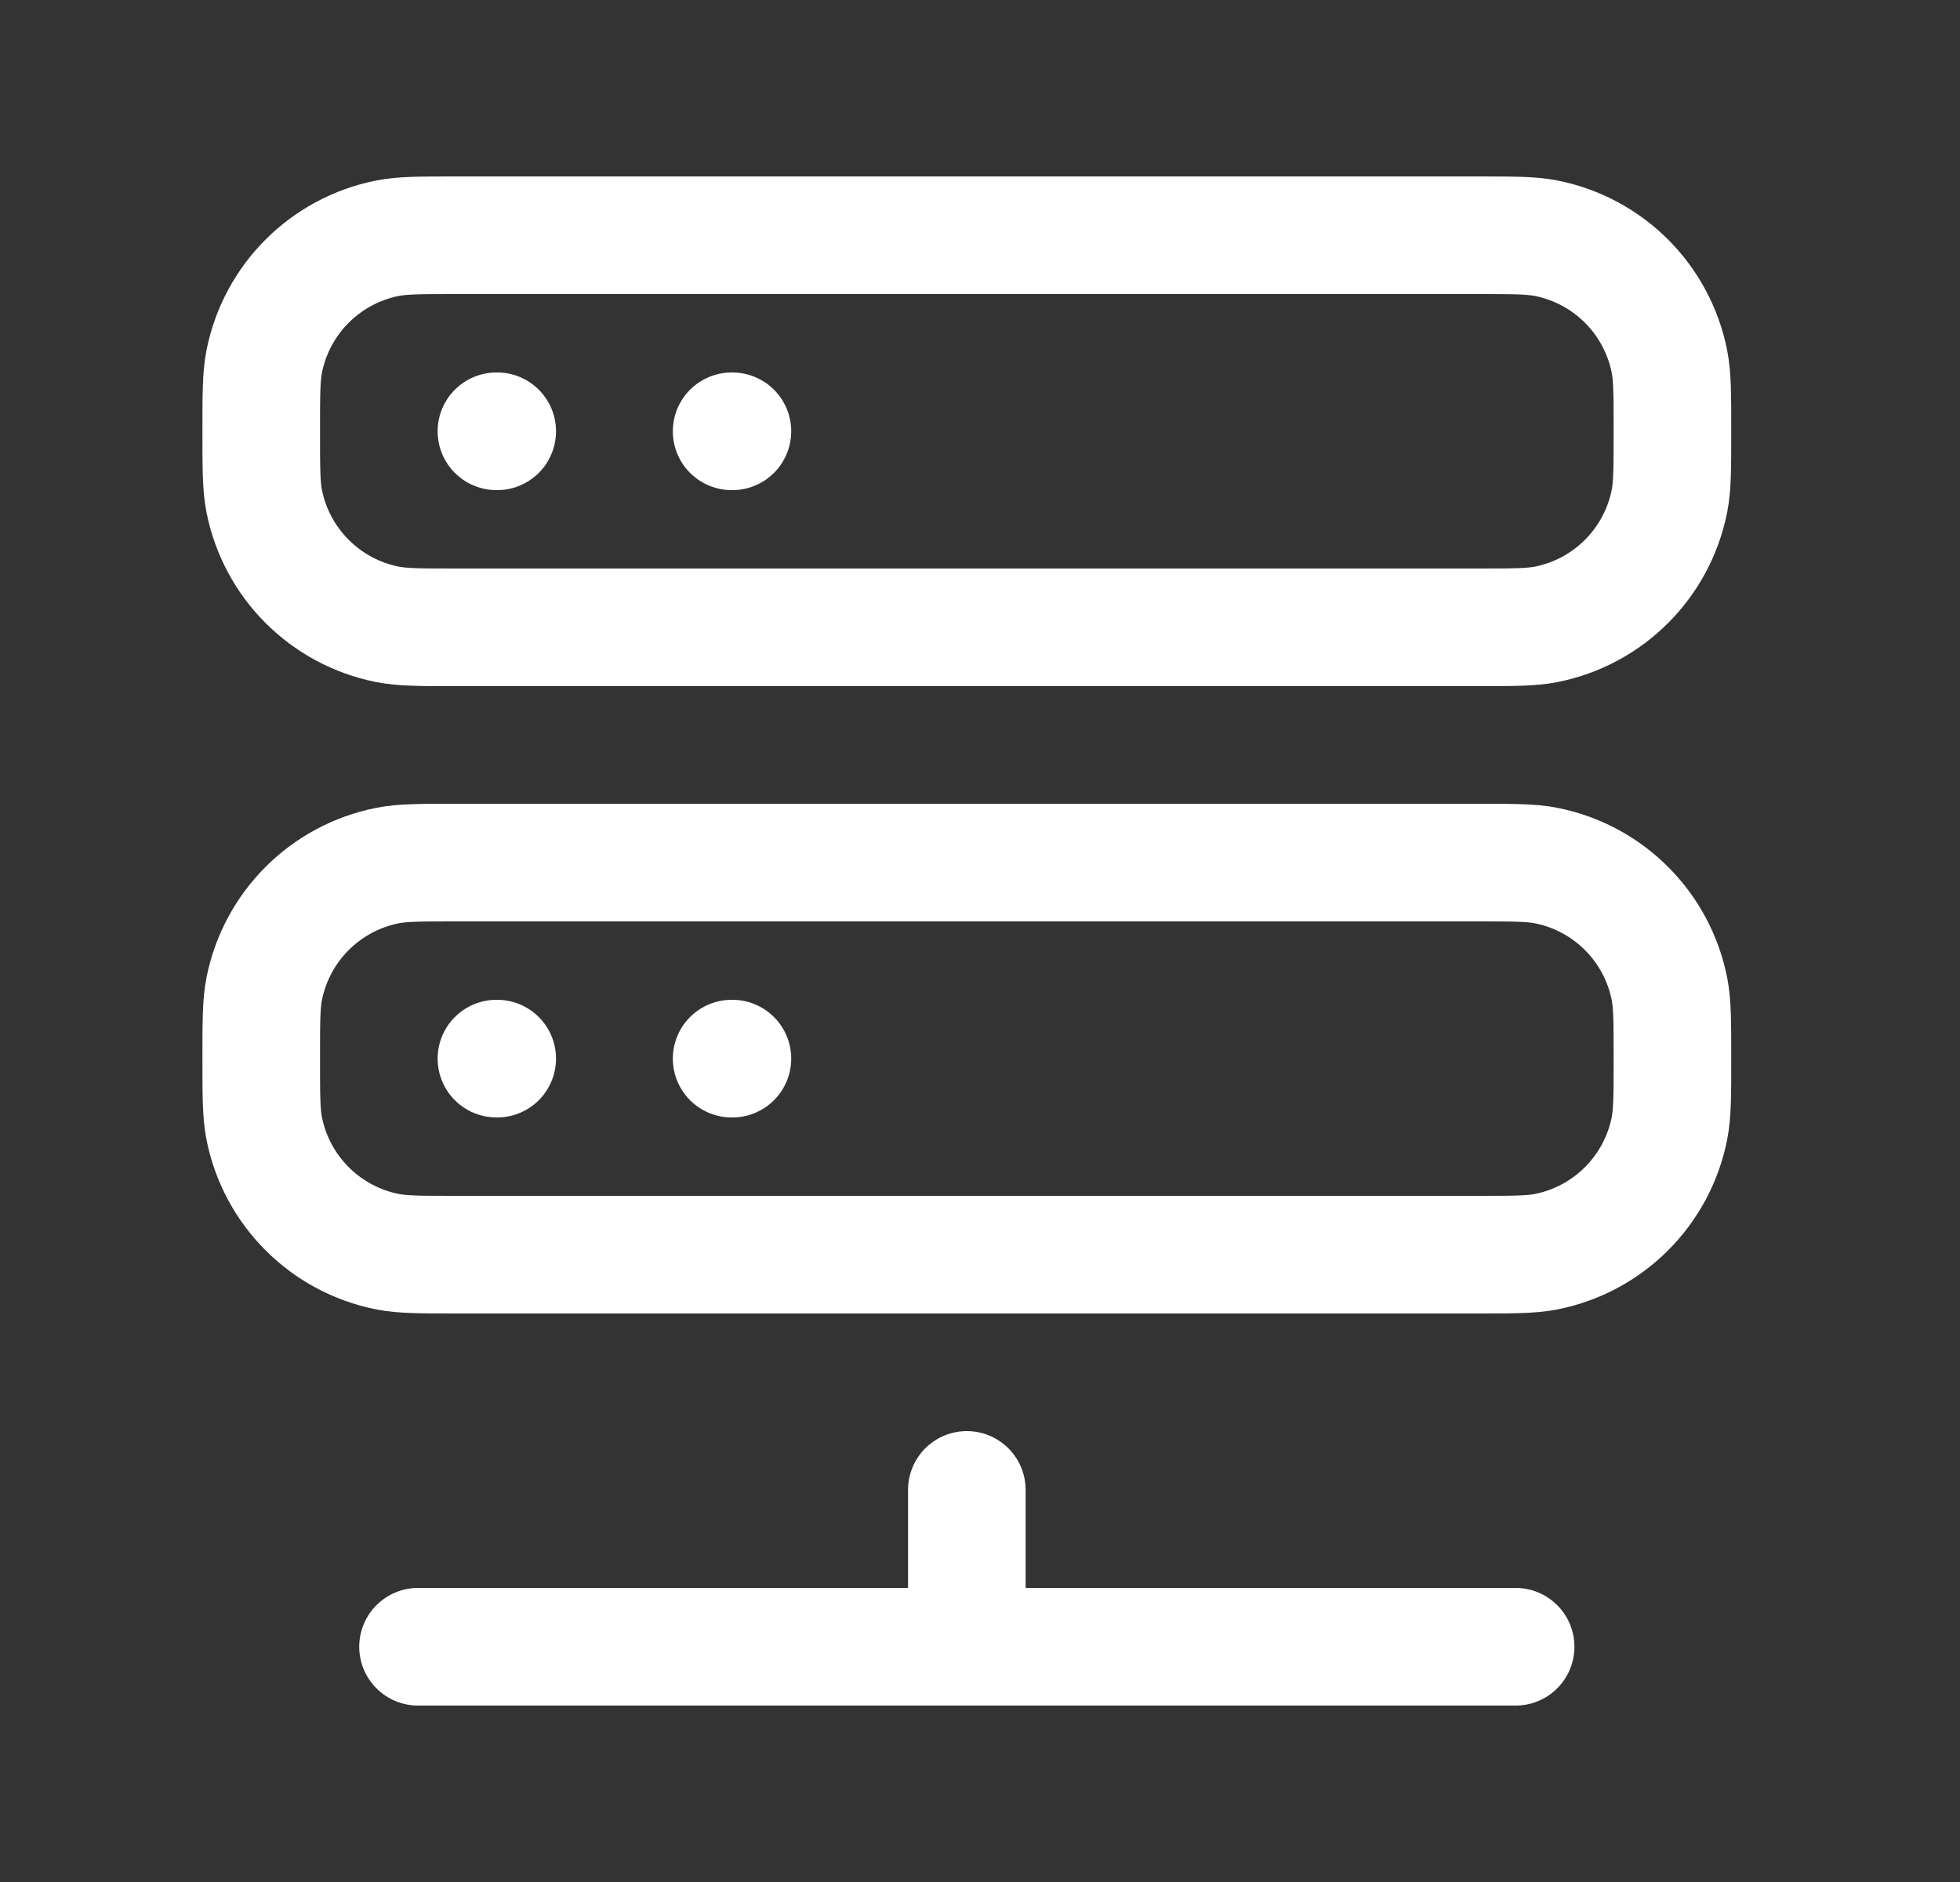
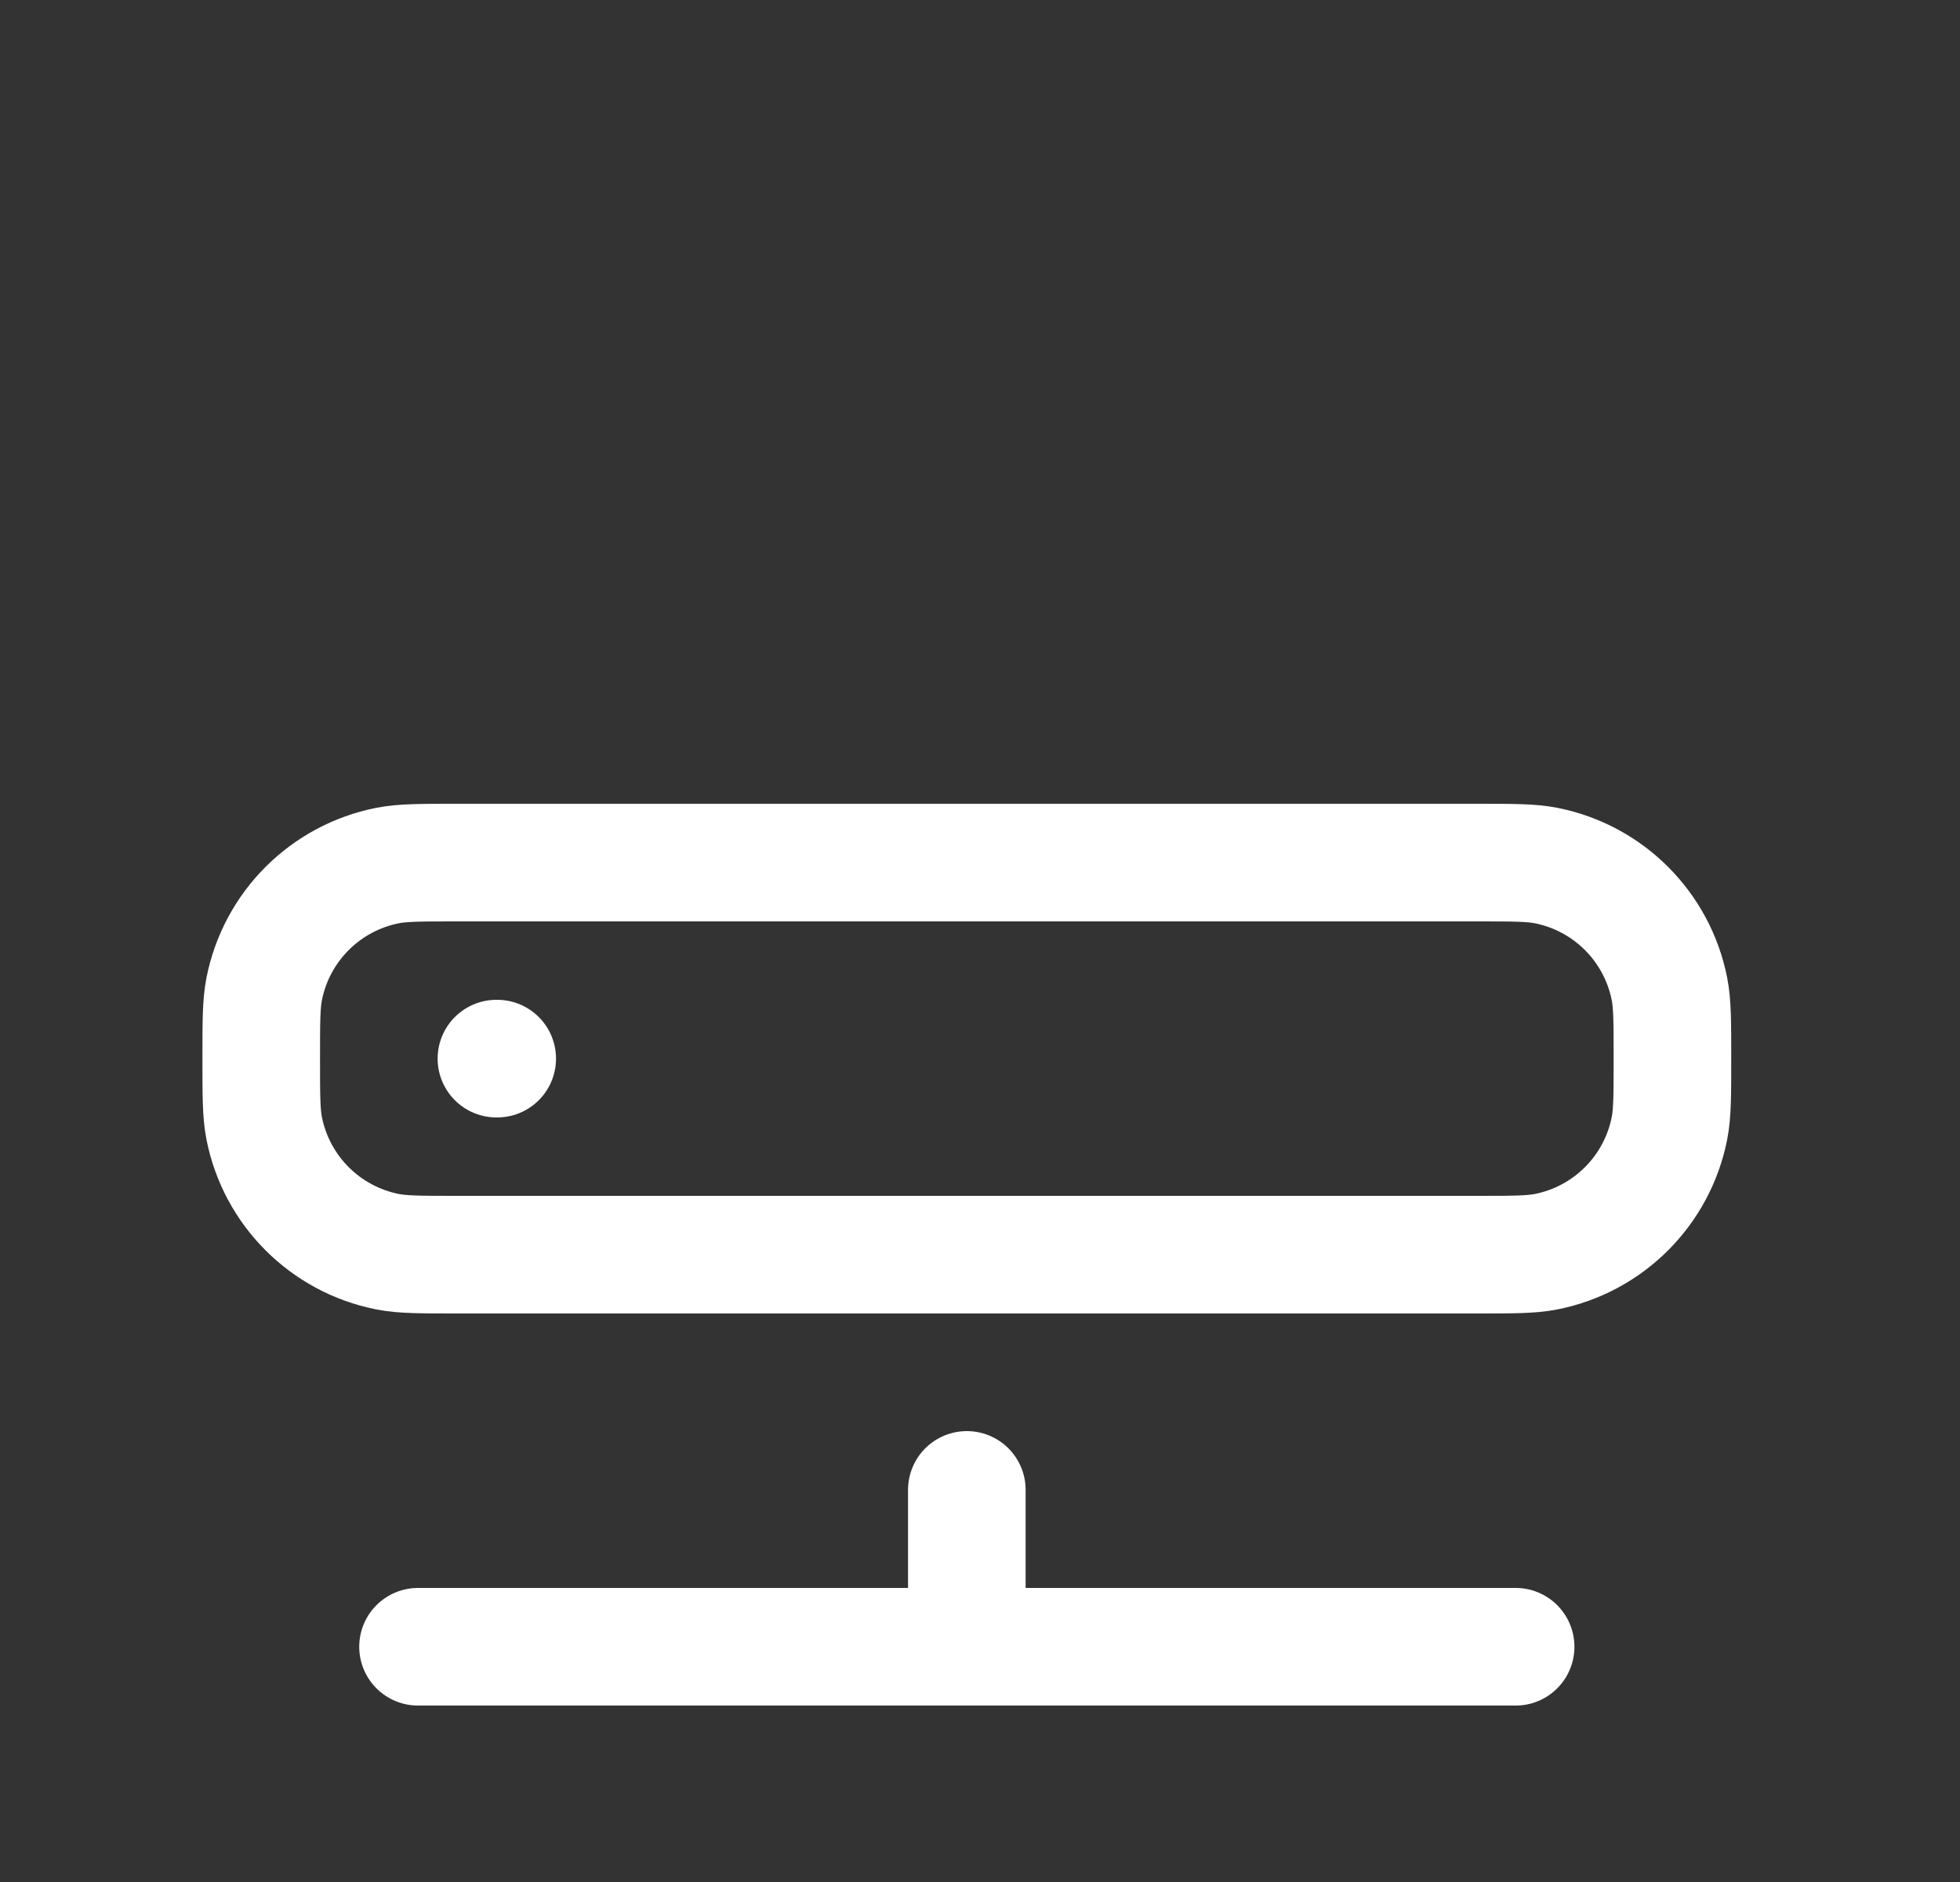
<svg xmlns="http://www.w3.org/2000/svg" width="25" height="24" viewBox="0 0 25 24" fill="none">
  <rect x="0" y="0" width="25" height="24" fill="#333333" stroke="none" />
-   <path d="M18.832 3H5.832C5.367 3 5.135 3 4.942 3.038C4.148 3.196 3.528 3.816 3.37 4.61C3.332 4.803 3.332 5.035 3.332 5.5C3.332 5.965 3.332 6.197 3.37 6.39C3.528 7.184 4.148 7.804 4.942 7.962C5.135 8 5.367 8 5.832 8H18.832C19.297 8 19.529 8 19.722 7.962C20.516 7.804 21.136 7.184 21.294 6.39C21.332 6.197 21.332 5.965 21.332 5.5C21.332 5.035 21.332 4.803 21.294 4.61C21.136 3.816 20.516 3.196 19.722 3.038C19.529 3 19.297 3 18.832 3Z" stroke="white" stroke-width="1.5" stroke-linecap="round" stroke-linejoin="round" />
  <path d="M18.832 11H5.832C5.367 11 5.135 11 4.942 11.038C4.148 11.196 3.528 11.816 3.37 12.61C3.332 12.803 3.332 13.035 3.332 13.5C3.332 13.965 3.332 14.197 3.37 14.39C3.528 15.184 4.148 15.804 4.942 15.962C5.135 16 5.367 16 5.832 16H18.832C19.297 16 19.529 16 19.722 15.962C20.516 15.804 21.136 15.184 21.294 14.39C21.332 14.197 21.332 13.965 21.332 13.5C21.332 13.035 21.332 12.803 21.294 12.61C21.136 11.816 20.516 11.196 19.722 11.038C19.529 11 19.297 11 18.832 11Z" stroke="white" stroke-width="1.5" stroke-linecap="round" stroke-linejoin="round" />
  <path d="M12.332 19V21M5.332 21H19.332" stroke="white" stroke-width="1.5" stroke-linecap="round" stroke-linejoin="round" />
  <path d="M6.332 13.5H6.342" stroke="white" stroke-width="1.5" stroke-linecap="round" stroke-linejoin="round" />
-   <path d="M6.332 5.5H6.342" stroke="white" stroke-width="1.5" stroke-linecap="round" stroke-linejoin="round" />
-   <path d="M9.332 13.5H9.342" stroke="white" stroke-width="1.5" stroke-linecap="round" stroke-linejoin="round" />
-   <path d="M9.332 5.5H9.342" stroke="white" stroke-width="1.5" stroke-linecap="round" stroke-linejoin="round" />
</svg>